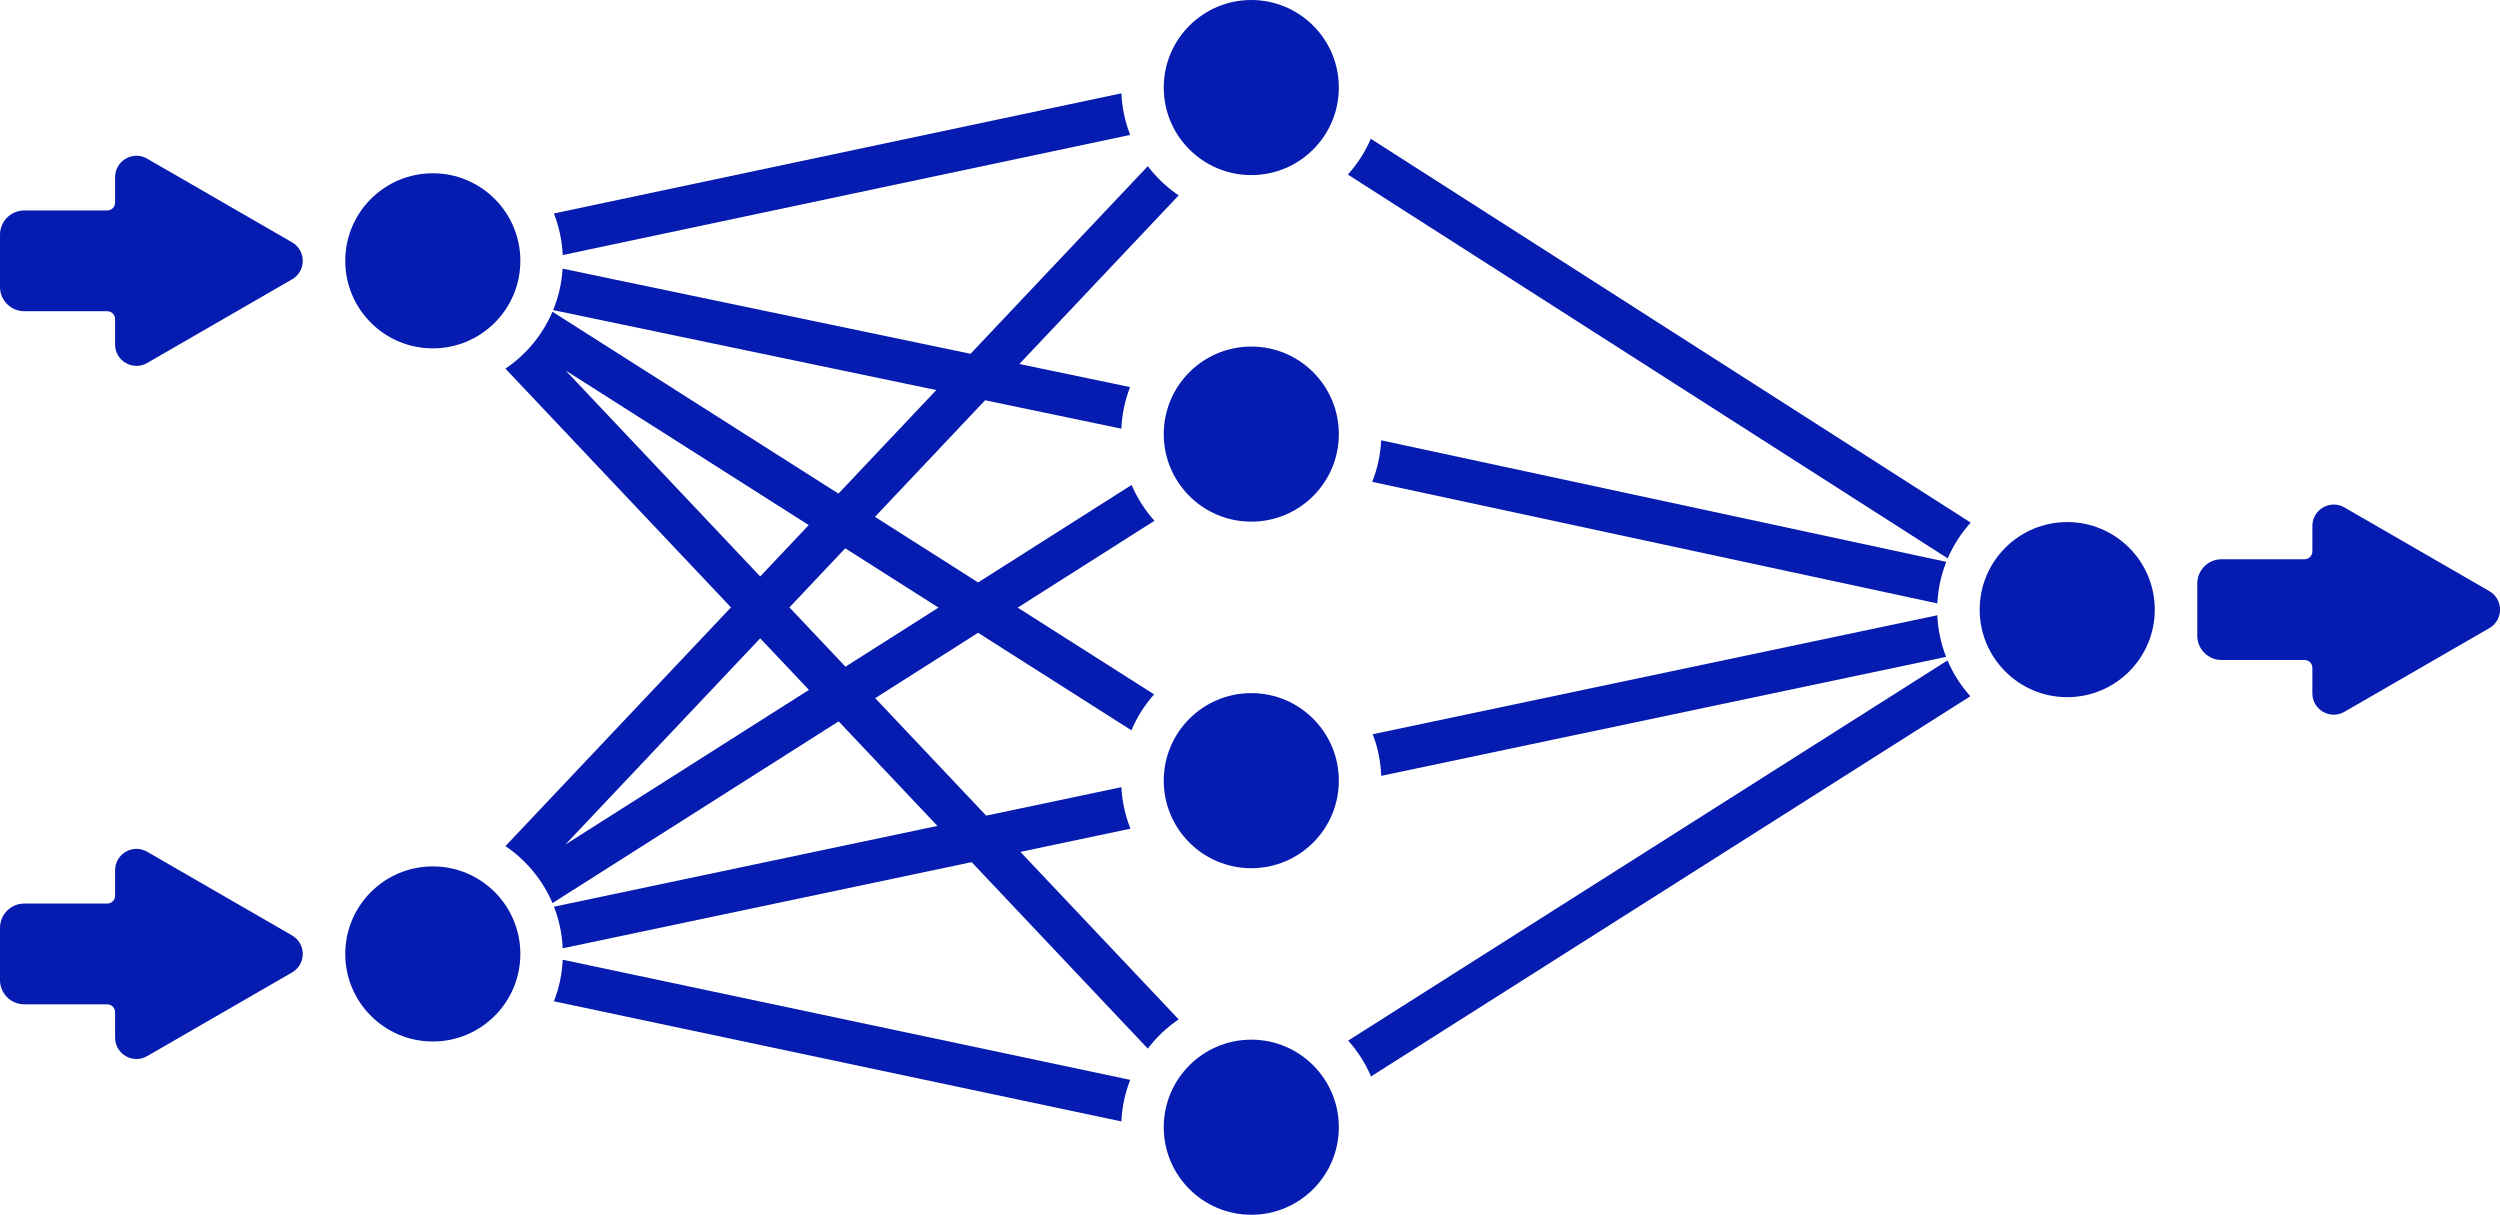
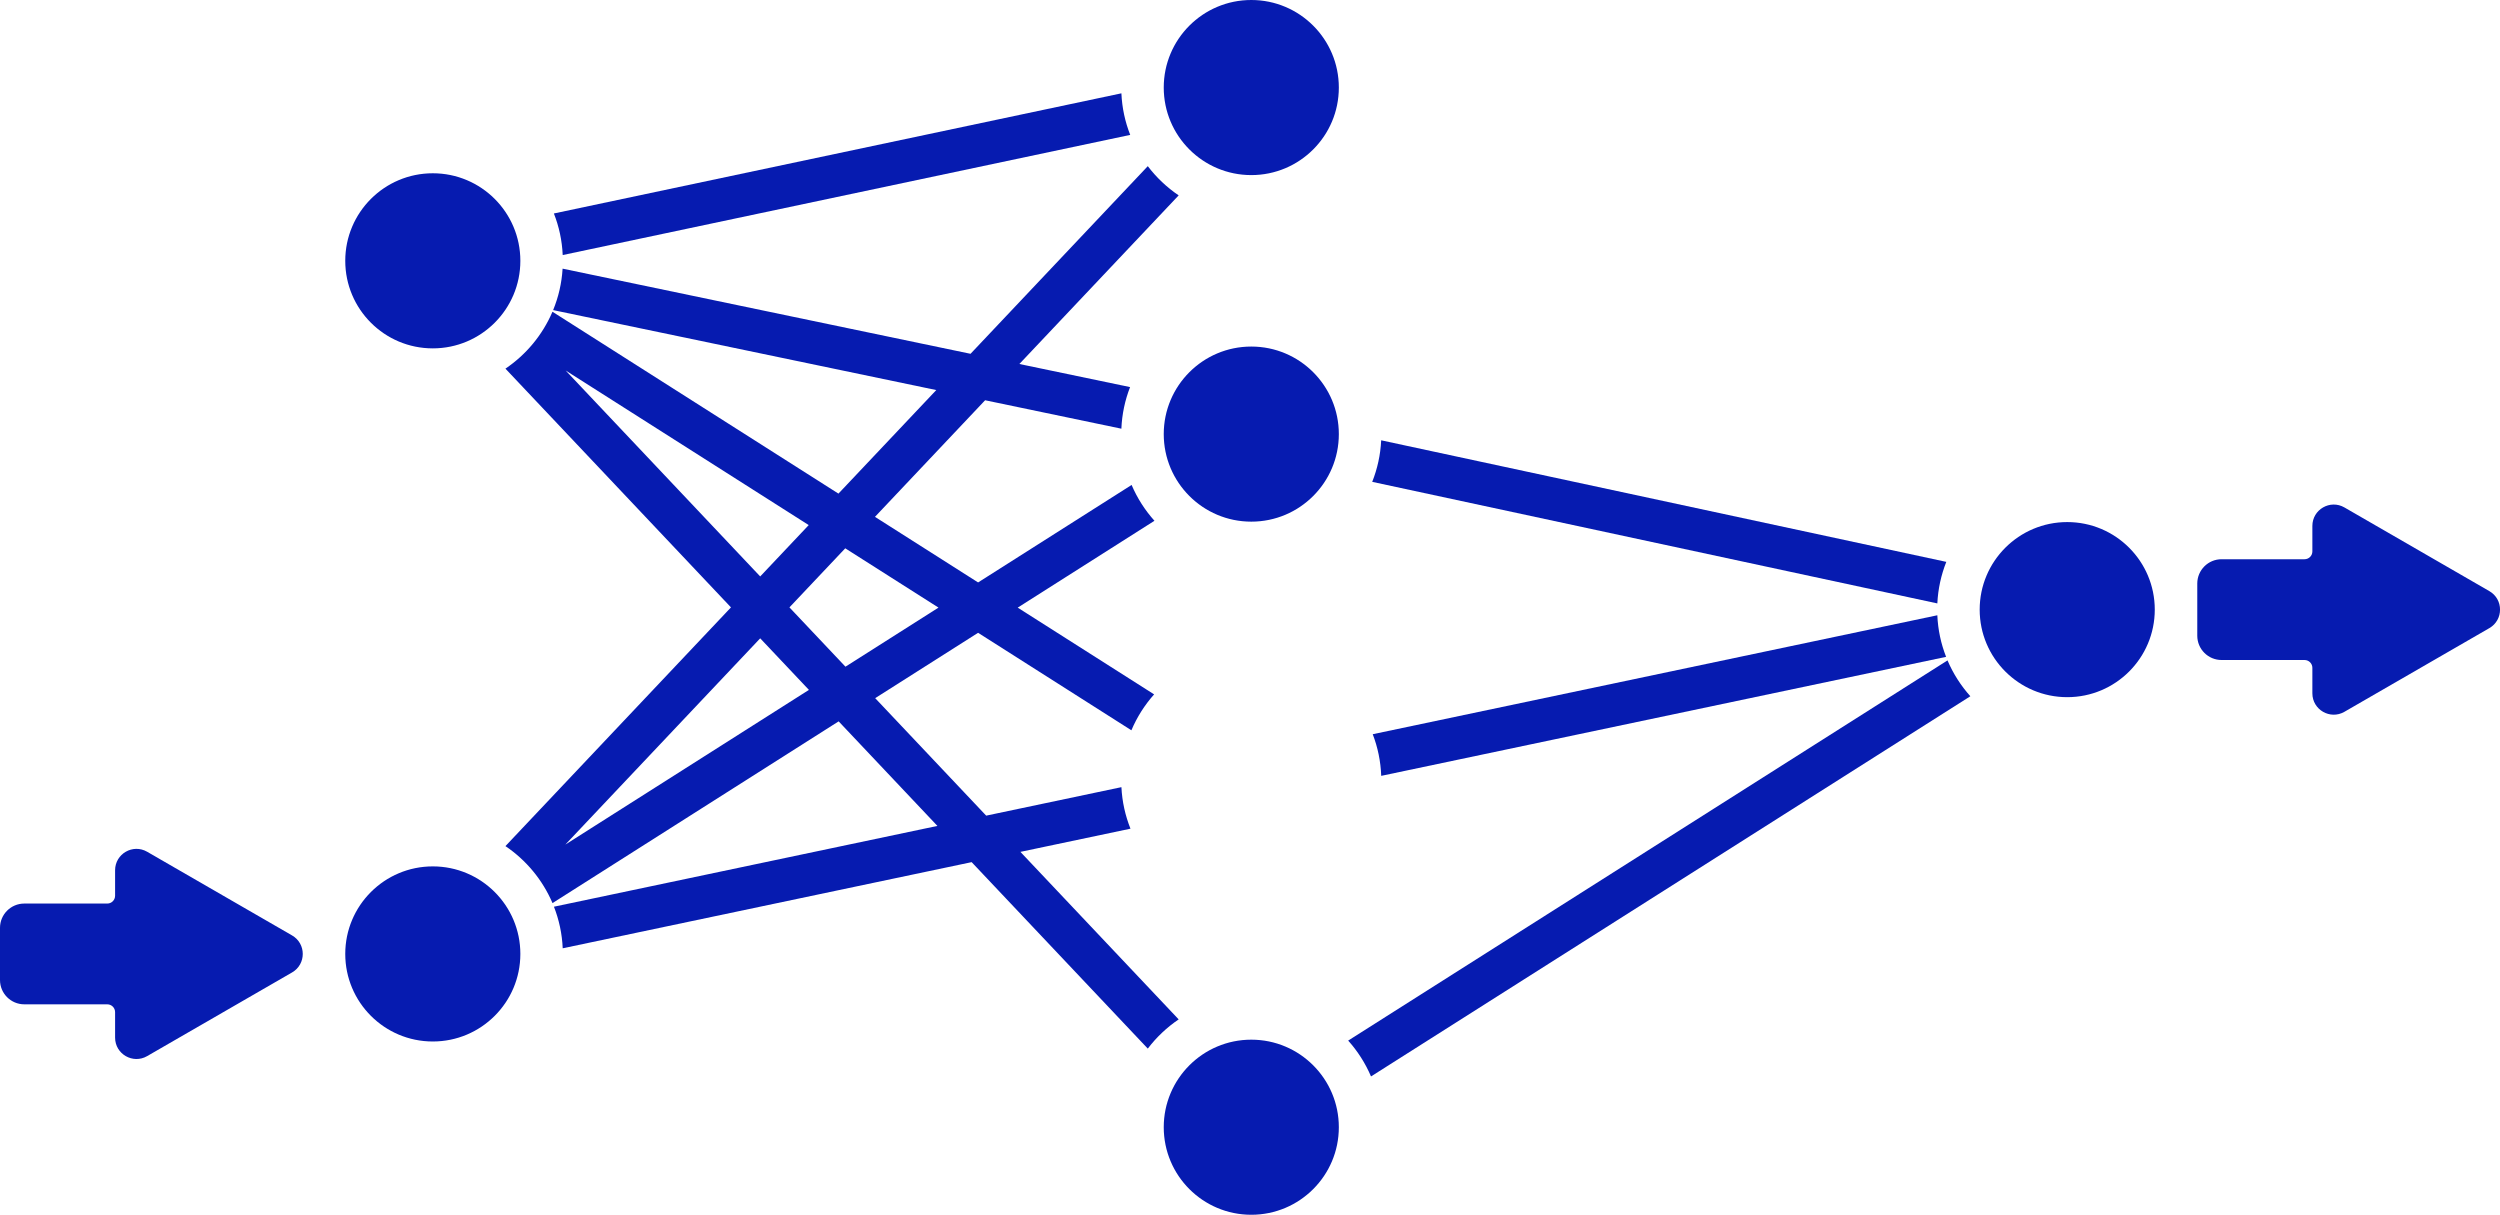
<svg xmlns="http://www.w3.org/2000/svg" fill="#000000" height="1361.1" preserveAspectRatio="xMidYMid meet" version="1" viewBox="0.0 0.0 2801.2 1361.1" width="2801.2" zoomAndPan="magnify">
  <defs>
    <clipPath id="a">
      <path d="M 2462 565 L 2801.238 565 L 2801.238 801 L 2462 801 Z M 2462 565" />
    </clipPath>
    <clipPath id="b">
      <path d="M 1303 1164 L 1501 1164 L 1501 1361.121 L 1303 1361.121 Z M 1303 1164" />
    </clipPath>
  </defs>
  <g>
    <g id="change1_1">
-       <path d="M 27.23 348.711 L 120.199 348.711 C 125.039 348.711 128.961 352.629 128.961 357.469 L 128.961 386.016 C 128.961 404.441 148.906 415.957 164.863 406.742 L 327.27 312.98 C 343.227 303.77 343.227 280.73 327.27 271.52 L 164.863 177.762 C 148.906 168.539 128.961 180.059 128.961 198.48 L 128.961 227.031 C 128.961 231.871 125.039 235.789 120.199 235.789 L 27.23 235.789 C 12.191 235.789 0 247.988 0 263.031 L 0 321.469 C 0 336.512 12.191 348.711 27.23 348.711" fill="#061bb0" />
-     </g>
+       </g>
    <g clip-path="url(#a)" id="change1_16">
      <path d="M 2789.27 662.34 L 2626.871 568.574 C 2610.91 559.363 2590.961 570.879 2590.961 589.305 L 2590.961 617.852 C 2590.961 622.691 2587.039 626.613 2582.199 626.613 L 2489.238 626.613 C 2474.199 626.613 2462 638.805 2462 653.844 L 2462 712.293 C 2462 727.336 2474.199 739.527 2489.238 739.527 L 2582.199 739.527 C 2587.039 739.527 2590.961 743.449 2590.961 748.289 L 2590.961 776.836 C 2590.961 795.262 2610.91 806.777 2626.871 797.562 L 2789.27 703.797 C 2805.23 694.586 2805.23 671.555 2789.27 662.34" fill="#061bb0" />
    </g>
    <g id="change1_2">
      <path d="M 327.27 1048.141 L 164.863 954.375 C 148.906 945.164 128.961 956.68 128.961 975.105 L 128.961 1003.648 C 128.961 1008.488 125.039 1012.41 120.199 1012.41 L 27.23 1012.41 C 12.191 1012.41 0 1024.609 0 1039.648 L 0 1098.09 C 0 1113.129 12.191 1125.328 27.23 1125.328 L 120.199 1125.328 C 125.039 1125.328 128.961 1129.25 128.961 1134.09 L 128.961 1162.641 C 128.961 1181.059 148.906 1192.578 164.863 1183.359 L 327.27 1089.602 C 343.227 1080.391 343.227 1057.352 327.27 1048.141" fill="#061bb0" />
    </g>
    <g id="change1_3">
      <path d="M 2316.289 781.164 C 2370.469 781.164 2414.379 737.246 2414.379 683.07 C 2414.379 628.895 2370.469 584.973 2316.289 584.973 C 2262.109 584.973 2218.191 628.895 2218.191 683.07 C 2218.191 737.246 2262.109 781.164 2316.289 781.164" fill="#061bb0" />
    </g>
    <g id="change1_4">
      <path d="M 1402.051 196.191 C 1456.23 196.191 1500.141 152.27 1500.141 98.102 C 1500.141 43.922 1456.23 0 1402.051 0 C 1347.871 0 1303.949 43.922 1303.949 98.102 C 1303.949 152.27 1347.871 196.191 1402.051 196.191" fill="#061bb0" />
    </g>
    <g id="change1_5">
      <path d="M 484.953 390.348 C 539.129 390.348 583.047 346.43 583.047 292.25 C 583.047 238.07 539.129 194.148 484.953 194.148 C 430.777 194.148 386.855 238.07 386.855 292.25 C 386.855 346.43 430.777 390.348 484.953 390.348" fill="#061bb0" />
    </g>
    <g id="change1_6">
      <path d="M 1402.051 584.5 C 1456.23 584.5 1500.141 540.582 1500.141 486.406 C 1500.141 432.23 1456.23 388.309 1402.051 388.309 C 1347.871 388.309 1303.949 432.23 1303.949 486.406 C 1303.949 540.582 1347.871 584.5 1402.051 584.5" fill="#061bb0" />
    </g>
    <g id="change1_7">
      <path d="M 484.953 1166.969 C 539.129 1166.969 583.047 1123.051 583.047 1068.871 C 583.047 1014.691 539.129 970.773 484.953 970.773 C 430.777 970.773 386.855 1014.691 386.855 1068.871 C 386.855 1123.051 430.777 1166.969 484.953 1166.969" fill="#061bb0" />
    </g>
    <g id="change1_8">
-       <path d="M 1402.051 972.812 C 1456.23 972.812 1500.141 928.891 1500.141 874.715 C 1500.141 820.539 1456.23 776.621 1402.051 776.621 C 1347.871 776.621 1303.949 820.539 1303.949 874.715 C 1303.949 928.891 1347.871 972.812 1402.051 972.812" fill="#061bb0" />
-     </g>
+       </g>
    <g clip-path="url(#b)" id="change1_17">
      <path d="M 1402.051 1361.121 C 1456.23 1361.121 1500.141 1317.199 1500.141 1263.031 C 1500.141 1208.852 1456.23 1164.93 1402.051 1164.93 C 1347.871 1164.93 1303.949 1208.852 1303.949 1263.031 C 1303.949 1317.199 1347.871 1361.121 1402.051 1361.121" fill="#061bb0" />
    </g>
    <g id="change1_9">
      <path d="M 906.156 588.344 L 851.789 645.891 L 633.781 415.121 Z M 947.078 614.371 L 1051.551 680.809 L 947.32 747.008 L 884.547 680.559 Z M 633.453 946.348 L 851.789 715.23 L 906.375 773.012 Z M 819.035 680.562 L 566.336 948.055 C 589.52 963.723 607.965 985.883 619.059 1011.898 L 939.684 808.27 L 1050.359 925.426 L 620.676 1015.949 C 626.371 1030.5 629.805 1046.172 630.508 1062.539 L 1088.711 966.012 L 1286.078 1174.941 C 1295.738 1162.238 1307.43 1151.16 1320.672 1142.211 L 1143.34 954.504 L 1266.672 928.52 C 1260.879 914 1257.328 898.359 1256.52 881.996 L 1105 913.914 L 980.625 782.266 L 1095.93 709.035 L 1267.711 818.285 C 1273.961 803.461 1282.621 789.891 1293.16 778.035 L 1140.32 680.836 L 1293.539 583.527 C 1282.949 571.711 1274.25 558.172 1267.941 543.371 L 1095.941 652.613 L 980.383 579.117 L 1103.801 448.477 L 1256.488 480.348 C 1257.16 463.969 1260.559 448.293 1266.23 433.734 L 1142.18 407.844 L 1320.672 218.91 C 1307.43 209.961 1295.738 198.879 1286.078 186.18 L 1087.461 396.422 L 630.379 301.02 C 629.402 317.371 625.719 332.988 619.773 347.461 L 1049.078 437.059 L 939.457 553.09 L 619.023 349.301 C 607.926 375.285 589.492 397.414 566.332 413.066 L 819.035 680.562" fill="#061bb0" />
    </g>
    <g id="change1_10">
      <path d="M 1538.121 822.672 C 1543.719 837.254 1547.031 852.949 1547.629 869.332 L 2180.57 735.992 C 2174.871 721.441 2171.441 705.773 2170.738 689.398 L 1538.121 822.672" fill="#061bb0" />
    </g>
    <g id="change1_11">
-       <path d="M 620.621 1121.93 L 1256.5 1256.551 C 1257.219 1240.18 1260.672 1224.512 1266.379 1209.969 L 630.504 1075.352 C 629.781 1091.719 626.328 1107.379 620.621 1121.93" fill="#061bb0" />
-     </g>
+       </g>
    <g id="change1_12">
      <path d="M 1536.191 1206.129 L 2207.73 780.133 C 2197.148 768.309 2188.449 754.77 2182.148 739.965 L 1510.609 1165.961 C 1521.191 1177.781 1529.891 1191.328 1536.191 1206.129" fill="#061bb0" />
    </g>
    <g id="change1_13">
      <path d="M 1266.379 151.148 C 1260.672 136.609 1257.219 120.941 1256.5 104.57 L 620.621 239.191 C 626.332 253.738 629.781 269.398 630.504 285.77 L 1266.379 151.148" fill="#061bb0" />
    </g>
    <g id="change1_14">
-       <path d="M 1510.238 195.59 L 2182.379 625.656 C 2188.738 610.883 2197.469 597.359 2208.102 585.578 L 1535.961 155.512 C 1529.602 170.281 1520.871 183.801 1510.238 195.59" fill="#061bb0" />
-     </g>
+       </g>
    <g id="change1_15">
      <path d="M 1547.59 493.359 C 1546.809 509.723 1543.301 525.375 1537.539 539.906 L 2170.75 676.117 C 2171.52 659.75 2175.039 644.098 2180.789 629.566 L 1547.59 493.359" fill="#061bb0" />
    </g>
  </g>
</svg>